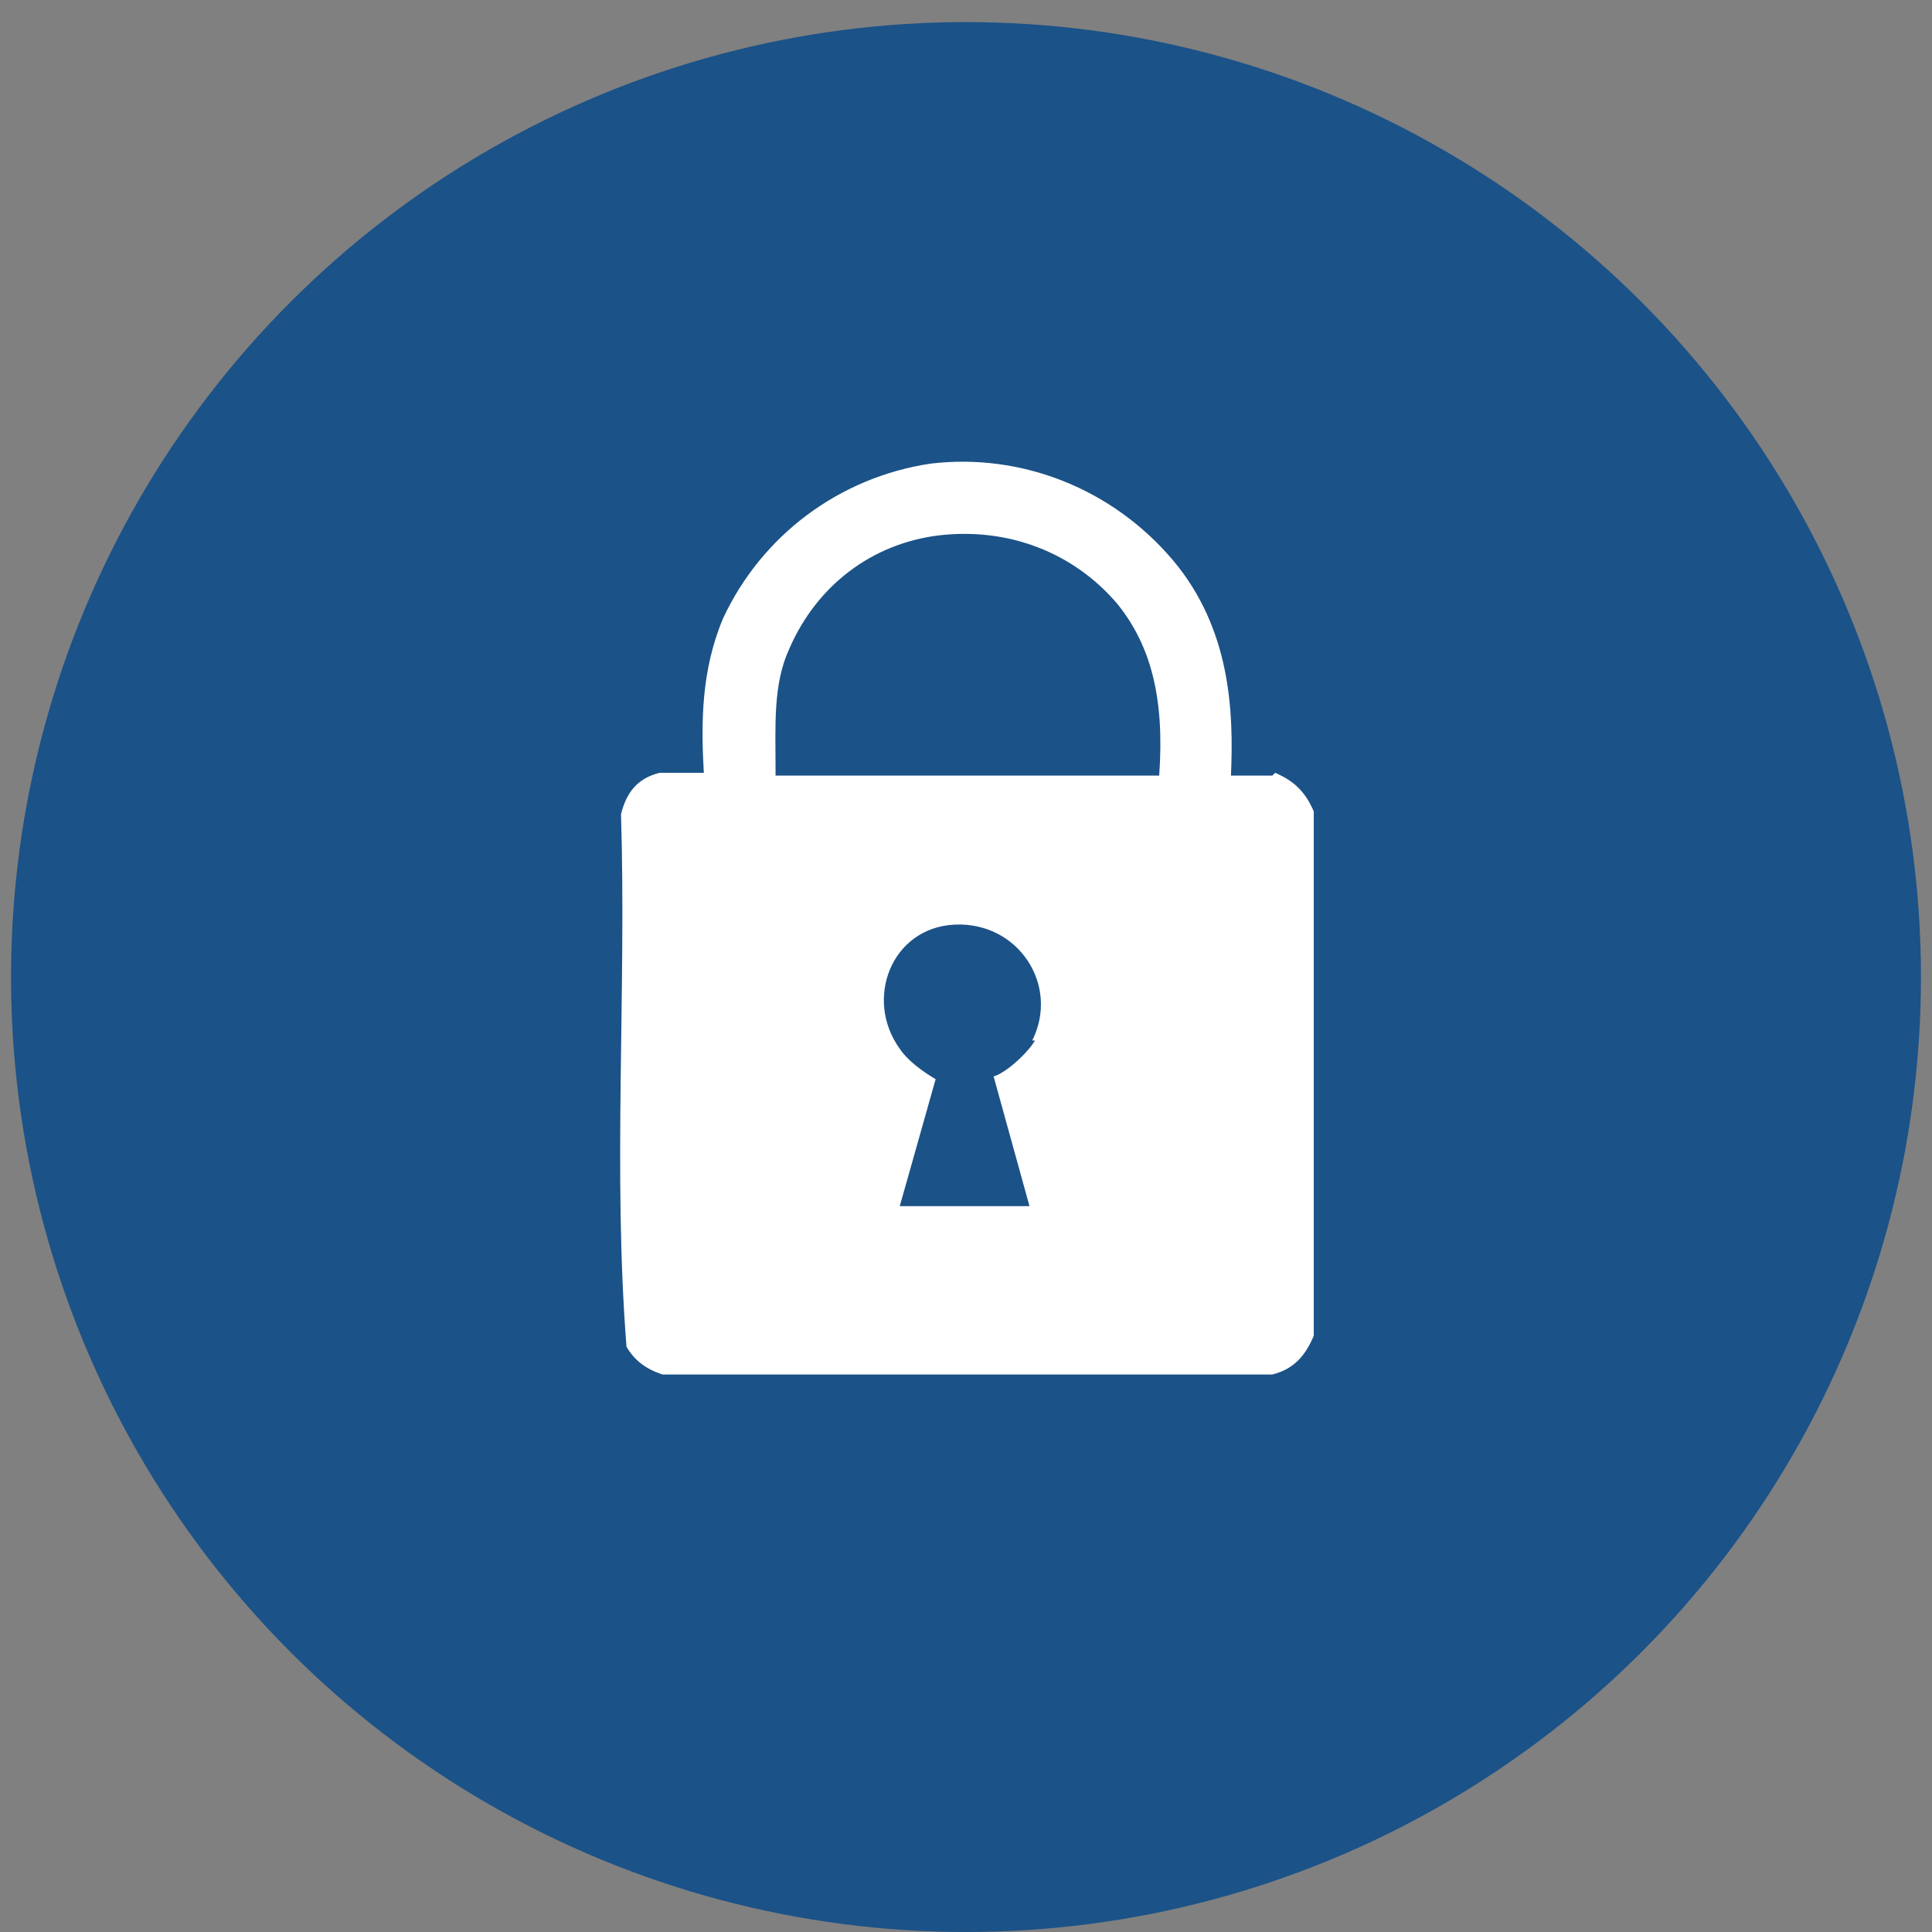
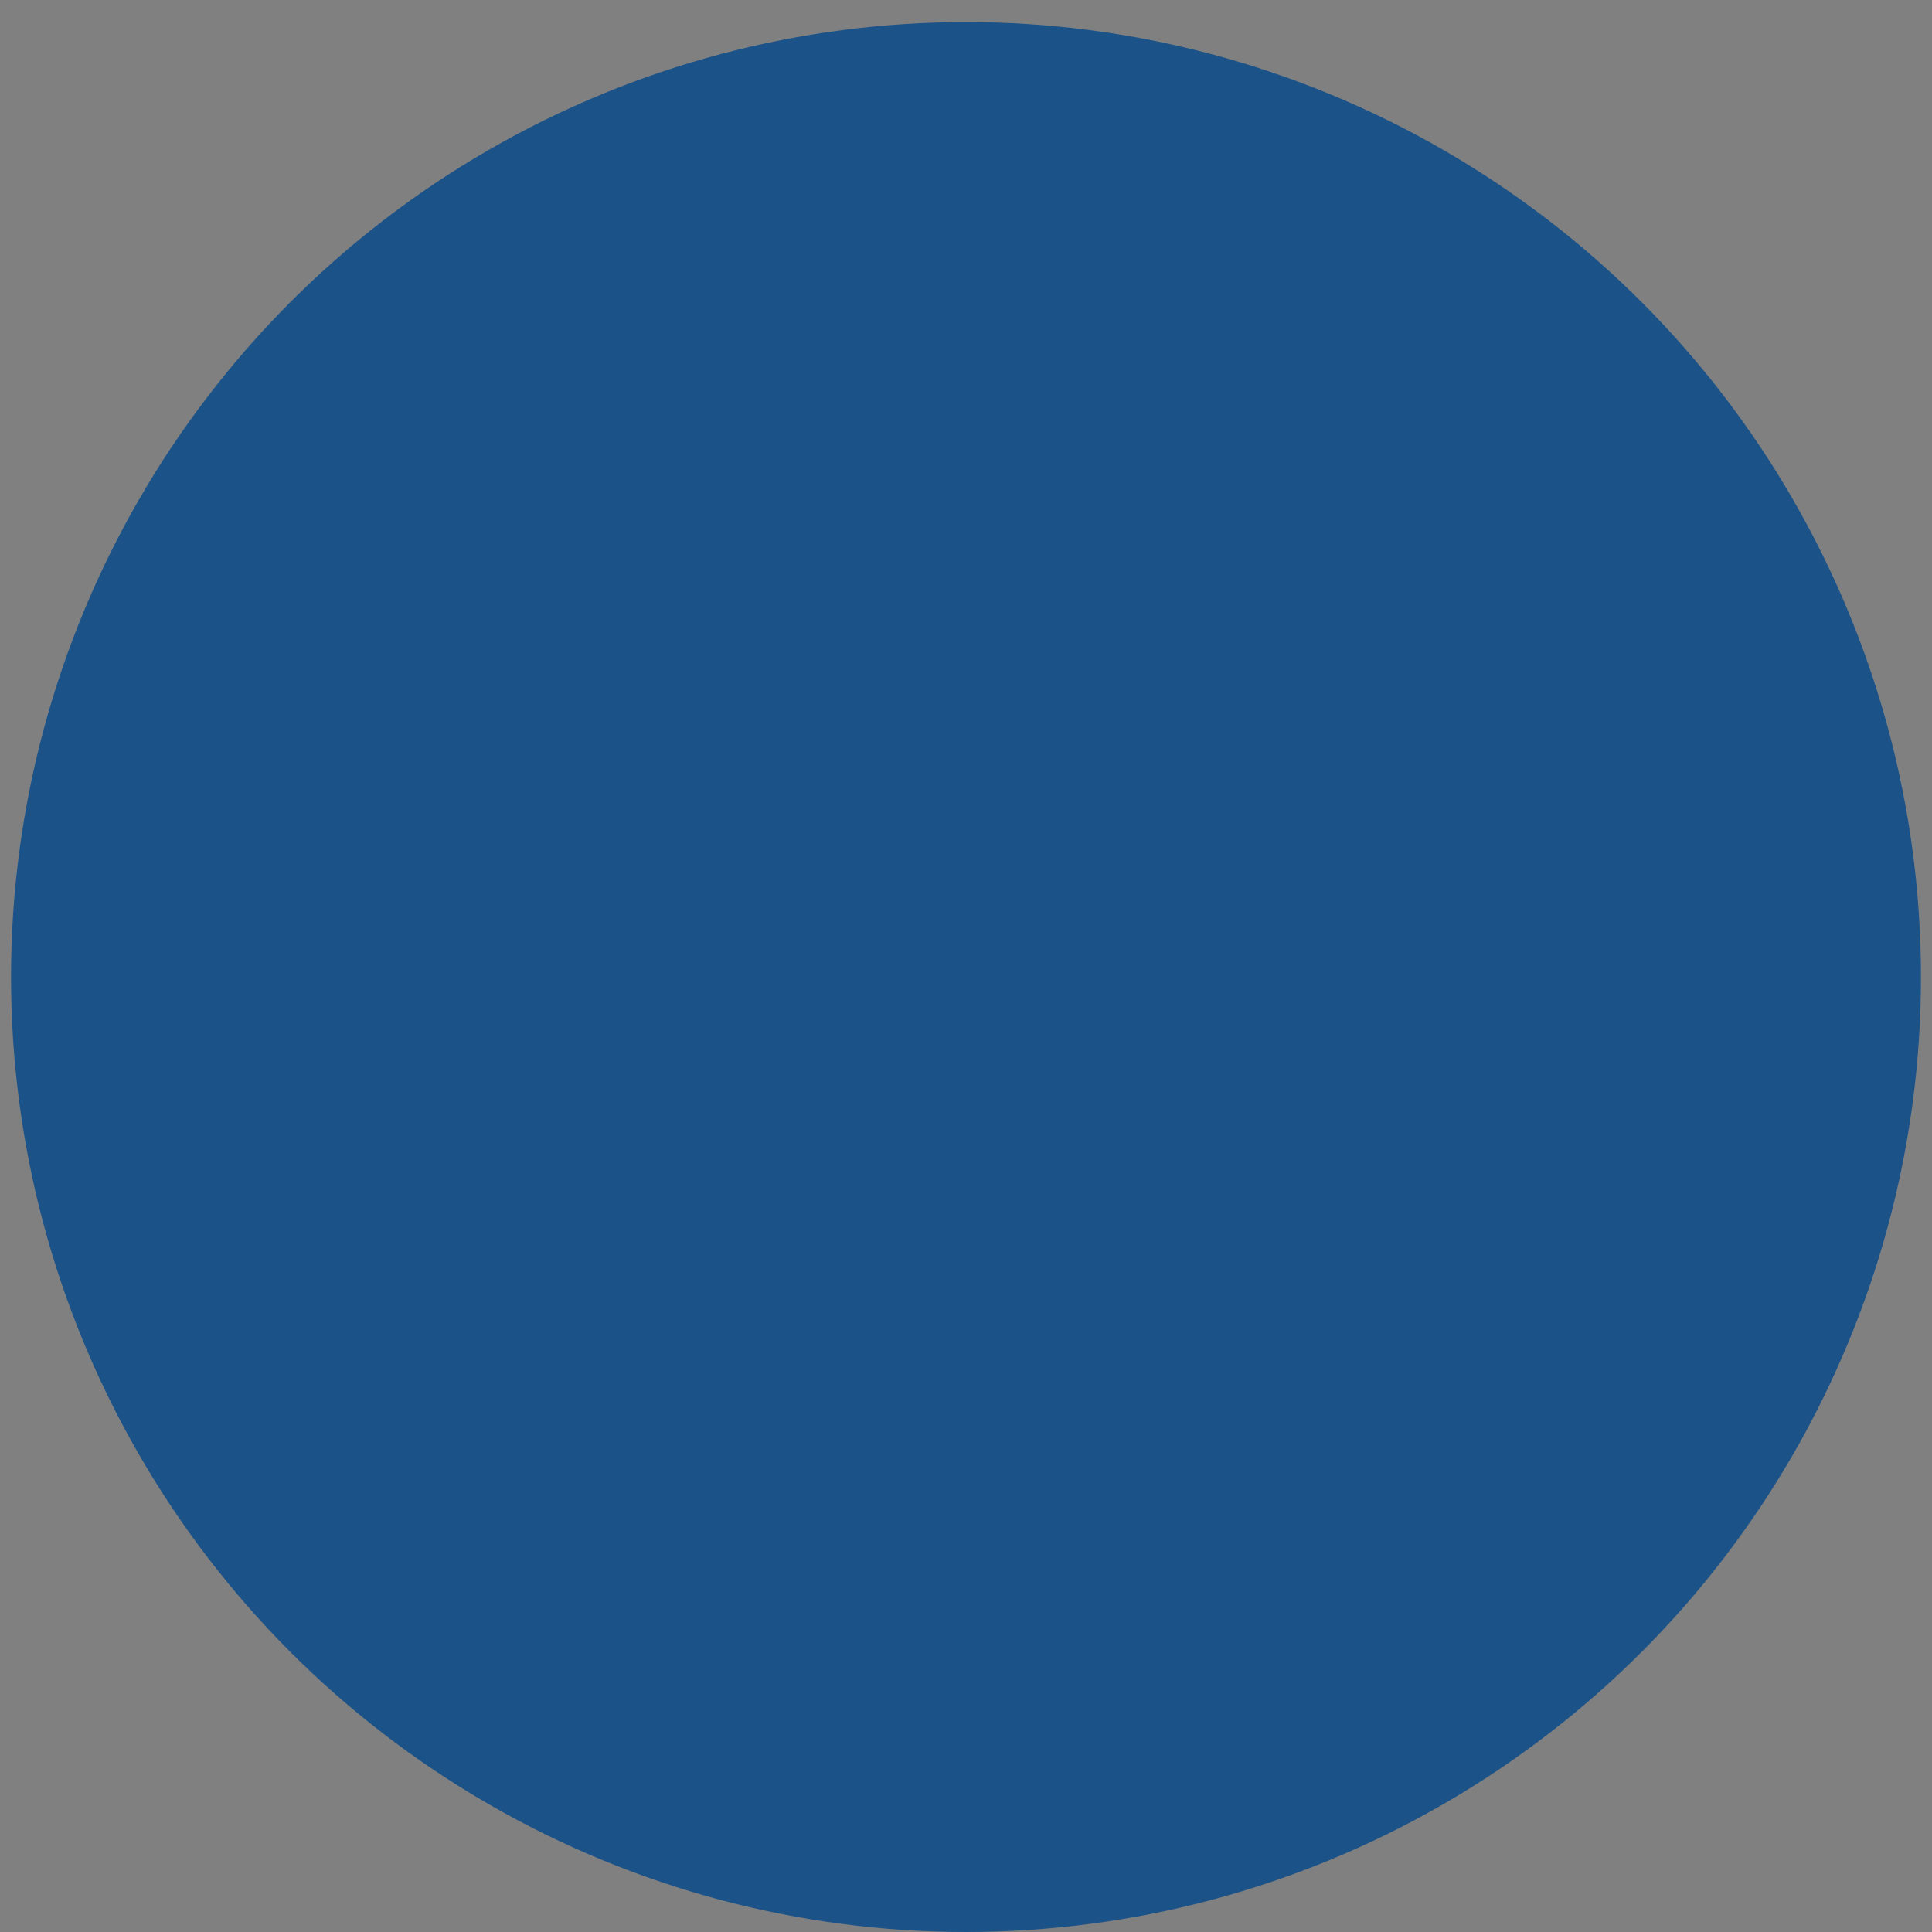
<svg xmlns="http://www.w3.org/2000/svg" id="Layer_1" version="1.1" viewBox="0 0 70 70">
  <rect x="0" y="0" width="70" height="70" fill="#808080" stroke="none" />
  <defs>
    <style>
      .st0 {
        fill: #1b5288;
      }

      .st1 {
        fill: #fff;
      }
    </style>
  </defs>
  <circle class="st0" cx="35" cy="35.4" r="34.6" />
-   <path class="st1" d="M46.1,28.1h-1.5c.1-2.3,0-5.3-2.1-7.8-2.2-2.6-5.5-3.9-8.8-3.5-3.3.5-6.1,2.6-7.5,5.6-.8,1.9-.8,3.8-.7,5.6h0c0,0-1.6,0-1.6,0-.8.2-1.2.7-1.4,1.5.2,6.4-.3,13,.2,19.3.3.5.7.8,1.3,1h22.1c.8-.2,1.2-.7,1.5-1.4v-19c-.3-.7-.7-1.1-1.4-1.4ZM37.5,37.7c-.3.5-1.1,1.2-1.5,1.3l1.3,4.7h-4.7l1.3-4.6s-.9-.5-1.3-1.1c-1.3-1.8-.3-4.4,2-4.5,2.3-.1,3.8,2.2,2.8,4.2ZM42,28.1h-13.9v-.2c0-1.6-.1-3.1.5-4.4,1-2.3,3-3.8,5.4-4.1,2.5-.3,4.9.6,6.5,2.5,1.2,1.5,1.7,3.4,1.5,6.2Z" />
</svg>